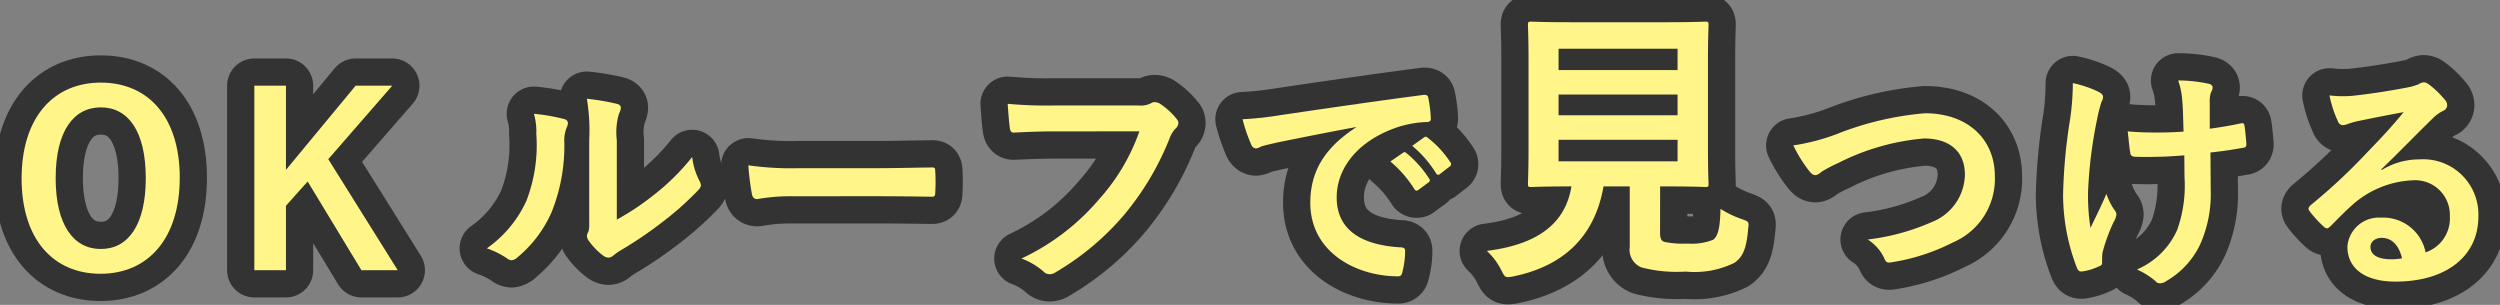
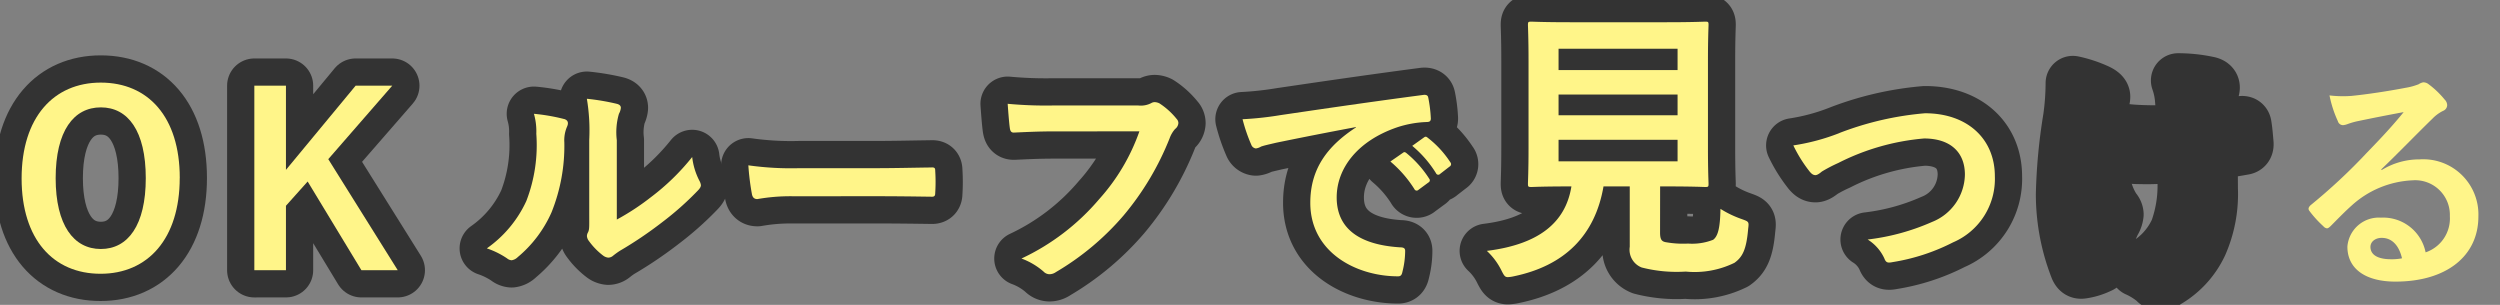
<svg xmlns="http://www.w3.org/2000/svg" id="グループ_51" data-name="グループ 51" width="183.588" height="22.389" viewBox="0 0 183.588 22.389">
  <rect x="0" y="0" width="183.588" height="22.389" fill="#808080" stroke="none" />
  <defs>
    <clipPath id="clip-path">
      <rect id="長方形_3157" data-name="長方形 3157" width="183.588" height="22.389" fill="none" />
    </clipPath>
  </defs>
  <g id="グループ_50" data-name="グループ 50" transform="translate(0 0)" clip-path="url(#clip-path)">
    <path id="パス_156" data-name="パス 156" d="M13.611,14.646c0,4.469-2.34,7.036-5.813,7.036S2,19.15,2,14.68c0-4.487,2.356-7.036,5.814-7.036,3.473,0,5.8,2.514,5.8,7M4.5,14.663c0,3.457,1.327,5.2,3.318,5.2s3.3-1.746,3.3-5.2c0-3.474-1.309-5.2-3.3-5.2S4.5,11.189,4.5,14.663" transform="translate(-0.413 -1.578)" />
    <path id="パス_157" data-name="パス 157" d="M28.968,13.325l5.1,8.153H31.4l-3.946-6.512L25.86,16.747v4.732H23.538V7.93H25.86v6.181L30.976,7.93h2.689Z" transform="translate(-4.861 -1.637)" />
    <path id="パス_158" data-name="パス 158" d="M50.728,10.624c.3.088.332.3.227.542a2.516,2.516,0,0,0-.209,1.187,13.069,13.069,0,0,1-.943,5.133,9,9,0,0,1-2.48,3.283A.794.794,0,0,1,46.87,21a.6.6,0,0,1-.332-.14,6.157,6.157,0,0,0-1.484-.734,8.656,8.656,0,0,0,2.9-3.475,11.371,11.371,0,0,0,.734-4.94,4.676,4.676,0,0,0-.175-1.467,14.205,14.205,0,0,1,2.218.384M54.6,18.01a17.747,17.747,0,0,0,2.479-1.624,16.813,16.813,0,0,0,3.056-2.968,5.025,5.025,0,0,0,.541,1.764.863.863,0,0,1,.1.3c0,.122-.07.244-.262.436A22.08,22.08,0,0,1,57.939,18.2,28.911,28.911,0,0,1,54.832,20.3a5.76,5.76,0,0,0-.507.367.557.557,0,0,1-.348.14.749.749,0,0,1-.367-.14A5.044,5.044,0,0,1,52.562,19.6a.69.69,0,0,1-.157-.367.534.534,0,0,1,.069-.262c.123-.227.1-.436.1-1.327V12.178A14,14,0,0,0,52.4,9.14a16.839,16.839,0,0,1,2.182.367c.227.053.314.157.314.3a1.117,1.117,0,0,1-.14.436,4.833,4.833,0,0,0-.157,1.938Z" transform="translate(-9.304 -1.887)" />
    <path id="パス_159" data-name="パス 159" d="M72.484,17.571a13.938,13.938,0,0,0-2.566.209c-.209,0-.35-.1-.4-.367a18.759,18.759,0,0,1-.262-2.112,22.525,22.525,0,0,0,3.772.209h5.622c1.326,0,2.671-.035,4.015-.052.262-.018.314.035.314.244a12.865,12.865,0,0,1,0,1.641c0,.209-.07.279-.314.262-1.309-.018-2.6-.035-3.894-.035Z" transform="translate(-14.301 -3.16)" />
-     <path id="パス_160" data-name="パス 160" d="M96.625,11.6c-1.135,0-2.131.052-2.881.086-.226.018-.3-.1-.332-.348-.052-.35-.121-1.257-.156-1.764a30.292,30.292,0,0,0,3.353.123h6.232a1.67,1.67,0,0,0,.96-.175.488.488,0,0,1,.262-.071.868.868,0,0,1,.332.087,5.368,5.368,0,0,1,1.274,1.152.437.437,0,0,1,.123.3.6.6,0,0,1-.244.436,2.13,2.13,0,0,0-.4.682,20.573,20.573,0,0,1-3.387,5.674A19.579,19.579,0,0,1,96.8,21.931a.84.84,0,0,1-.471.158.61.61,0,0,1-.436-.193,5.216,5.216,0,0,0-1.624-.96,16.868,16.868,0,0,0,5.71-4.364,14.7,14.7,0,0,0,2.95-4.976Z" transform="translate(-19.257 -1.951)" />
+     <path id="パス_160" data-name="パス 160" d="M96.625,11.6c-1.135,0-2.131.052-2.881.086-.226.018-.3-.1-.332-.348-.052-.35-.121-1.257-.156-1.764h6.232a1.67,1.67,0,0,0,.96-.175.488.488,0,0,1,.262-.071.868.868,0,0,1,.332.087,5.368,5.368,0,0,1,1.274,1.152.437.437,0,0,1,.123.3.6.6,0,0,1-.244.436,2.13,2.13,0,0,0-.4.682,20.573,20.573,0,0,1-3.387,5.674A19.579,19.579,0,0,1,96.8,21.931a.84.84,0,0,1-.471.158.61.61,0,0,1-.436-.193,5.216,5.216,0,0,0-1.624-.96,16.868,16.868,0,0,0,5.71-4.364,14.7,14.7,0,0,0,2.95-4.976Z" transform="translate(-19.257 -1.951)" />
    <path id="パス_161" data-name="パス 161" d="M123.321,11.144c-2.131.4-4,.768-5.866,1.152-.664.157-.839.192-1.1.279a1.014,1.014,0,0,1-.384.14.409.409,0,0,1-.332-.262,12.25,12.25,0,0,1-.646-1.885,24.065,24.065,0,0,0,2.776-.3c2.148-.314,5.989-.89,10.493-1.484.262-.036.35.07.367.191a10,10,0,0,1,.191,1.537c0,.209-.1.262-.332.262a7.789,7.789,0,0,0-2.13.384c-2.968,1.013-4.452,3.056-4.452,5.151,0,2.252,1.607,3.474,4.644,3.667.279,0,.384.069.384.262a6.215,6.215,0,0,1-.192,1.5c-.052.262-.122.367-.332.367-3.072,0-6.442-1.764-6.442-5.4,0-2.48,1.239-4.156,3.353-5.535Zm3.456,1.886c.087-.07.157-.053.262.035a8,8,0,0,1,1.659,1.868.176.176,0,0,1-.053.279l-.732.54a.182.182,0,0,1-.3-.052,8.671,8.671,0,0,0-1.764-2.026Zm1.554-1.135c.106-.07.157-.052.262.035a7.268,7.268,0,0,1,1.659,1.8.2.2,0,0,1-.053.313l-.7.542a.179.179,0,0,1-.3-.053,8.245,8.245,0,0,0-1.746-2.008Z" transform="translate(-23.746 -1.813)" />
    <path id="パス_162" data-name="パス 162" d="M150.321,17.486c0,.493.107.643.386.706a7.21,7.21,0,0,0,1.671.108,4.218,4.218,0,0,0,1.842-.279c.343-.257.513-.836.536-2.271a7.559,7.559,0,0,0,1.563.751c.536.193.536.193.471.728-.129,1.5-.407,2.055-1.006,2.484a6.651,6.651,0,0,1-3.577.643,10.333,10.333,0,0,1-3.234-.3,1.4,1.4,0,0,1-.878-1.52V14.1h-1.927c-.622,3.62-2.871,5.826-6.577,6.6a2.429,2.429,0,0,1-.449.064c-.215,0-.279-.107-.493-.536a4.97,4.97,0,0,0-1.049-1.392c3.791-.471,5.783-2.057,6.211-4.734h-.043c-2.077,0-2.762.043-2.891.043-.236,0-.258-.021-.258-.236,0-.15.043-.943.043-2.613v-6.4c0-1.714-.043-2.507-.043-2.657,0-.213.022-.236.258-.236.129,0,.856.043,2.934.043h6.9c2.056,0,2.784-.043,2.934-.043.215,0,.236.022.236.236,0,.15-.043.943-.043,2.657v6.4c0,1.67.043,2.484.043,2.613,0,.214-.021.236-.236.236-.149,0-.878-.043-2.934-.043h-.386Zm-7.454-11.93h8.74V3.992h-8.74Zm8.74,1.8h-8.74V8.876h8.74Zm0,3.321h-8.74V12.26h8.74Z" transform="translate(-28.414 -0.413)" />
-     <path id="パス_163" data-name="パス 163" d="M169.345,11.932a22.622,22.622,0,0,1,6.285-1.45c3.125,0,5.133,1.886,5.133,4.627a5.064,5.064,0,0,1-3.073,4.854,14.86,14.86,0,0,1-4.434,1.449c-.35.07-.49.053-.612-.279a3.231,3.231,0,0,0-1.222-1.38,16.405,16.405,0,0,0,4.732-1.292,3.81,3.81,0,0,0,2.409-3.475c0-1.641-1.065-2.653-3-2.653a17.052,17.052,0,0,0-6.3,1.8,11.339,11.339,0,0,0-1.205.629c-.244.209-.383.263-.471.263-.174,0-.314-.106-.506-.367a10.192,10.192,0,0,1-1.118-1.816,15.541,15.541,0,0,0,3.388-.908" transform="translate(-34.27 -2.164)" />
    <path id="パス_164" data-name="パス 164" d="M193.791,20.855c0,.122-.053.175-.227.244a4.33,4.33,0,0,1-1.205.367c-.209.035-.3-.017-.4-.227a14.931,14.931,0,0,1-1.03-5.412,39.8,39.8,0,0,1,.524-5.587,18.875,18.875,0,0,0,.192-2.6,8.564,8.564,0,0,1,1.833.611c.28.14.385.262.385.383a.634.634,0,0,1-.1.35,9.66,9.66,0,0,0-.332,1.292,32.466,32.466,0,0,0-.664,5.238,14.779,14.779,0,0,0,.175,2.759c.436-.926.751-1.52,1.169-2.5a5.094,5.094,0,0,0,.577,1.17.524.524,0,0,1,.157.332,1.306,1.306,0,0,1-.21.577,13.277,13.277,0,0,0-.786,2.13,2.128,2.128,0,0,0-.052.453Zm6.041-7.91c-.926.071-1.589.106-2.1.106-.367.017-.82.017-1.466,0-.244,0-.384-.088-.4-.28-.07-.348-.1-.82-.192-1.589.646.07,1.519.087,2.165.087.489,0,1.31-.017,1.939-.07-.035-.873-.035-1.658-.1-2.322a5.486,5.486,0,0,0-.3-1.432,10.623,10.623,0,0,1,2.252.245c.192.052.279.14.279.279a.7.7,0,0,1-.122.35,2.111,2.111,0,0,0-.087.733v1.938c.751-.1,1.5-.227,2.234-.384.21-.052.3-.017.314.157.07.436.1.855.14,1.309.018.228-.07.3-.227.314-.838.157-1.606.262-2.409.349l.017,2.689a9.107,9.107,0,0,1-.768,4.05,6.141,6.141,0,0,1-2.5,2.707.778.778,0,0,1-.436.157.364.364,0,0,1-.349-.157,5.759,5.759,0,0,0-1.362-.855,5.669,5.669,0,0,0,2.951-2.9,9.648,9.648,0,0,0,.54-3.893Z" transform="translate(-39.426 -1.537)" />
-     <path id="パス_165" data-name="パス 165" d="M219.014,14.065a5.244,5.244,0,0,1,2.776-.786,4.053,4.053,0,0,1,4.33,4.191c0,2.915-2.357,4.784-6.094,4.784-2.2,0-3.526-.943-3.526-2.568a2.317,2.317,0,0,1,2.461-2.129,3.177,3.177,0,0,1,3.283,2.549,2.63,2.63,0,0,0,1.781-2.654,2.548,2.548,0,0,0-2.741-2.636,7.106,7.106,0,0,0-4.47,1.851c-.507.453-1,.96-1.519,1.484-.122.121-.21.192-.3.192a.427.427,0,0,1-.262-.157,7.913,7.913,0,0,1-1.031-1.135c-.1-.14-.052-.262.087-.4a41.925,41.925,0,0,0,4.138-3.858c1.083-1.117,1.9-1.991,2.706-2.986-1.047.193-2.286.436-3.369.663a5.49,5.49,0,0,0-.733.209,1.288,1.288,0,0,1-.349.087.4.4,0,0,1-.384-.3,8.39,8.39,0,0,1-.612-1.885,8.422,8.422,0,0,0,1.624.035c1.065-.106,2.6-.332,3.963-.594a4.642,4.642,0,0,0,.961-.262.9.9,0,0,1,.332-.14.623.623,0,0,1,.4.14,6.579,6.579,0,0,1,1.17,1.117.606.606,0,0,1,.192.419.462.462,0,0,1-.3.419,2.818,2.818,0,0,0-.768.559c-1.274,1.24-2.444,2.462-3.772,3.737Zm.017,4.976c-.506,0-.838.3-.838.663,0,.541.471.908,1.519.908a3.878,3.878,0,0,0,.8-.069c-.227-.961-.75-1.5-1.484-1.5" transform="translate(-44.119 -1.574)" />
    <path id="パス_166" data-name="パス 166" d="M13.611,14.646c0,4.469-2.34,7.036-5.813,7.036S2,19.15,2,14.68c0-4.487,2.356-7.036,5.814-7.036C11.288,7.644,13.611,10.158,13.611,14.646ZM4.5,14.663c0,3.457,1.327,5.2,3.318,5.2s3.3-1.746,3.3-5.2c0-3.474-1.309-5.2-3.3-5.2S4.5,11.189,4.5,14.663Z" transform="translate(-0.413 -1.578)" fill="none" stroke="#333" stroke-linecap="round" stroke-linejoin="round" stroke-width="4" />
    <path id="パス_167" data-name="パス 167" d="M28.968,13.325l5.1,8.153H31.4l-3.946-6.512L25.86,16.747v4.732H23.538V7.93H25.86v6.181L30.976,7.93h2.689Z" transform="translate(-4.861 -1.637)" fill="none" stroke="#333" stroke-linecap="round" stroke-linejoin="round" stroke-width="4" />
    <path id="パス_168" data-name="パス 168" d="M50.728,10.624c.3.088.332.3.227.542a2.516,2.516,0,0,0-.209,1.187,13.069,13.069,0,0,1-.943,5.133,9,9,0,0,1-2.48,3.283A.794.794,0,0,1,46.87,21a.6.6,0,0,1-.332-.14,6.157,6.157,0,0,0-1.484-.734,8.656,8.656,0,0,0,2.9-3.475,11.371,11.371,0,0,0,.734-4.94,4.676,4.676,0,0,0-.175-1.467A14.205,14.205,0,0,1,50.728,10.624ZM54.6,18.01a17.747,17.747,0,0,0,2.479-1.624,16.813,16.813,0,0,0,3.056-2.968,5.025,5.025,0,0,0,.541,1.764.863.863,0,0,1,.1.3c0,.122-.07.244-.262.436A22.08,22.08,0,0,1,57.939,18.2,28.911,28.911,0,0,1,54.832,20.3a5.76,5.76,0,0,0-.507.367.557.557,0,0,1-.348.14.749.749,0,0,1-.367-.14A5.044,5.044,0,0,1,52.562,19.6a.69.69,0,0,1-.157-.367.534.534,0,0,1,.069-.262c.123-.227.1-.436.1-1.327V12.178A14,14,0,0,0,52.4,9.14a16.839,16.839,0,0,1,2.182.367c.227.053.314.157.314.3a1.117,1.117,0,0,1-.14.436,4.833,4.833,0,0,0-.157,1.938Z" transform="translate(-9.304 -1.887)" fill="none" stroke="#333" stroke-linecap="round" stroke-linejoin="round" stroke-width="4" />
    <path id="パス_169" data-name="パス 169" d="M72.484,17.571a13.938,13.938,0,0,0-2.566.209c-.209,0-.35-.1-.4-.367a18.759,18.759,0,0,1-.262-2.112,22.525,22.525,0,0,0,3.772.209h5.622c1.326,0,2.671-.035,4.015-.052.262-.018.314.035.314.244a12.865,12.865,0,0,1,0,1.641c0,.209-.07.279-.314.262-1.309-.018-2.6-.035-3.894-.035Z" transform="translate(-14.301 -3.16)" fill="none" stroke="#333" stroke-linecap="round" stroke-linejoin="round" stroke-width="4" />
    <path id="パス_170" data-name="パス 170" d="M96.625,11.6c-1.135,0-2.131.052-2.881.086-.226.018-.3-.1-.332-.348-.052-.35-.121-1.257-.156-1.764a30.292,30.292,0,0,0,3.353.123h6.232a1.67,1.67,0,0,0,.96-.175.488.488,0,0,1,.262-.071.868.868,0,0,1,.332.087,5.368,5.368,0,0,1,1.274,1.152.437.437,0,0,1,.123.3.6.6,0,0,1-.244.436,2.13,2.13,0,0,0-.4.682,20.573,20.573,0,0,1-3.387,5.674A19.579,19.579,0,0,1,96.8,21.931a.84.84,0,0,1-.471.158.61.61,0,0,1-.436-.193,5.216,5.216,0,0,0-1.624-.96,16.868,16.868,0,0,0,5.71-4.364,14.7,14.7,0,0,0,2.95-4.976Z" transform="translate(-19.257 -1.951)" fill="none" stroke="#333" stroke-linecap="round" stroke-linejoin="round" stroke-width="4" />
    <path id="パス_171" data-name="パス 171" d="M123.321,11.144c-2.131.4-4,.768-5.866,1.152-.664.157-.839.192-1.1.279a1.014,1.014,0,0,1-.384.14.409.409,0,0,1-.332-.262,12.25,12.25,0,0,1-.646-1.885,24.065,24.065,0,0,0,2.776-.3c2.148-.314,5.989-.89,10.493-1.484.262-.036.35.07.367.191a10,10,0,0,1,.191,1.537c0,.209-.1.262-.332.262a7.789,7.789,0,0,0-2.13.384c-2.968,1.013-4.452,3.056-4.452,5.151,0,2.252,1.607,3.474,4.644,3.667.279,0,.384.069.384.262a6.215,6.215,0,0,1-.192,1.5c-.052.262-.122.367-.332.367-3.072,0-6.442-1.764-6.442-5.4,0-2.48,1.239-4.156,3.353-5.535Zm3.456,1.886c.087-.07.157-.053.262.035a8,8,0,0,1,1.659,1.868.176.176,0,0,1-.053.279l-.732.54a.182.182,0,0,1-.3-.052,8.671,8.671,0,0,0-1.764-2.026Zm1.554-1.135c.106-.07.157-.052.262.035a7.268,7.268,0,0,1,1.659,1.8.2.2,0,0,1-.053.313l-.7.542a.179.179,0,0,1-.3-.053,8.245,8.245,0,0,0-1.746-2.008Z" transform="translate(-23.746 -1.813)" fill="none" stroke="#333" stroke-linecap="round" stroke-linejoin="round" stroke-width="4" />
    <path id="パス_172" data-name="パス 172" d="M150.321,17.486c0,.493.107.643.386.706a7.21,7.21,0,0,0,1.671.108,4.218,4.218,0,0,0,1.842-.279c.343-.257.513-.836.536-2.271a7.559,7.559,0,0,0,1.563.751c.536.193.536.193.471.728-.129,1.5-.407,2.055-1.006,2.484a6.651,6.651,0,0,1-3.577.643,10.333,10.333,0,0,1-3.234-.3,1.4,1.4,0,0,1-.878-1.52V14.1h-1.927c-.622,3.62-2.871,5.826-6.577,6.6a2.429,2.429,0,0,1-.449.064c-.215,0-.279-.107-.493-.536a4.97,4.97,0,0,0-1.049-1.392c3.791-.471,5.783-2.057,6.211-4.734h-.043c-2.077,0-2.762.043-2.891.043-.236,0-.258-.021-.258-.236,0-.15.043-.943.043-2.613v-6.4c0-1.714-.043-2.507-.043-2.657,0-.213.022-.236.258-.236.129,0,.856.043,2.934.043h6.9c2.056,0,2.784-.043,2.934-.043.215,0,.236.022.236.236,0,.15-.043.943-.043,2.657v6.4c0,1.67.043,2.484.043,2.613,0,.214-.021.236-.236.236-.149,0-.878-.043-2.934-.043h-.386Zm-7.454-11.93h8.74V3.992h-8.74Zm8.74,1.8h-8.74V8.876h8.74Zm0,3.321h-8.74V12.26h8.74Z" transform="translate(-28.414 -0.413)" fill="none" stroke="#333" stroke-linecap="round" stroke-linejoin="round" stroke-width="4" />
    <path id="パス_173" data-name="パス 173" d="M169.345,11.932a22.622,22.622,0,0,1,6.285-1.45c3.125,0,5.133,1.886,5.133,4.627a5.064,5.064,0,0,1-3.073,4.854,14.86,14.86,0,0,1-4.434,1.449c-.35.07-.49.053-.612-.279a3.231,3.231,0,0,0-1.222-1.38,16.405,16.405,0,0,0,4.732-1.292,3.81,3.81,0,0,0,2.409-3.475c0-1.641-1.065-2.653-3-2.653a17.052,17.052,0,0,0-6.3,1.8,11.339,11.339,0,0,0-1.205.629c-.244.209-.383.263-.471.263-.174,0-.314-.106-.506-.367a10.192,10.192,0,0,1-1.118-1.816A15.541,15.541,0,0,0,169.345,11.932Z" transform="translate(-34.27 -2.164)" fill="none" stroke="#333" stroke-linecap="round" stroke-linejoin="round" stroke-width="4" />
    <path id="パス_174" data-name="パス 174" d="M193.791,20.855c0,.122-.053.175-.227.244a4.33,4.33,0,0,1-1.205.367c-.209.035-.3-.017-.4-.227a14.931,14.931,0,0,1-1.03-5.412,39.8,39.8,0,0,1,.524-5.587,18.875,18.875,0,0,0,.192-2.6,8.564,8.564,0,0,1,1.833.611c.28.14.385.262.385.383a.634.634,0,0,1-.1.35,9.66,9.66,0,0,0-.332,1.292,32.466,32.466,0,0,0-.664,5.238,14.779,14.779,0,0,0,.175,2.759c.436-.926.751-1.52,1.169-2.5a5.094,5.094,0,0,0,.577,1.17.524.524,0,0,1,.157.332,1.306,1.306,0,0,1-.21.577,13.277,13.277,0,0,0-.786,2.13,2.128,2.128,0,0,0-.052.453Zm6.041-7.91c-.926.071-1.589.106-2.1.106-.367.017-.82.017-1.466,0-.244,0-.384-.088-.4-.28-.07-.348-.1-.82-.192-1.589.646.07,1.519.087,2.165.087.489,0,1.31-.017,1.939-.07-.035-.873-.035-1.658-.1-2.322a5.486,5.486,0,0,0-.3-1.432,10.623,10.623,0,0,1,2.252.245c.192.052.279.14.279.279a.7.7,0,0,1-.122.35,2.111,2.111,0,0,0-.087.733v1.938c.751-.1,1.5-.227,2.234-.384.21-.052.3-.017.314.157.07.436.1.855.14,1.309.018.228-.07.3-.227.314-.838.157-1.606.262-2.409.349l.017,2.689a9.107,9.107,0,0,1-.768,4.05,6.141,6.141,0,0,1-2.5,2.707.778.778,0,0,1-.436.157.364.364,0,0,1-.349-.157,5.759,5.759,0,0,0-1.362-.855,5.669,5.669,0,0,0,2.951-2.9,9.648,9.648,0,0,0,.54-3.893Z" transform="translate(-39.426 -1.537)" fill="none" stroke="#333" stroke-linecap="round" stroke-linejoin="round" stroke-width="4" />
-     <path id="パス_175" data-name="パス 175" d="M219.014,14.065a5.244,5.244,0,0,1,2.776-.786,4.053,4.053,0,0,1,4.33,4.191c0,2.915-2.357,4.784-6.094,4.784-2.2,0-3.526-.943-3.526-2.568a2.317,2.317,0,0,1,2.461-2.129,3.177,3.177,0,0,1,3.283,2.549,2.63,2.63,0,0,0,1.781-2.654,2.548,2.548,0,0,0-2.741-2.636,7.106,7.106,0,0,0-4.47,1.851c-.507.453-1,.96-1.519,1.484-.122.121-.21.192-.3.192a.427.427,0,0,1-.262-.157,7.913,7.913,0,0,1-1.031-1.135c-.1-.14-.052-.262.087-.4a41.925,41.925,0,0,0,4.138-3.858c1.083-1.117,1.9-1.991,2.706-2.986-1.047.193-2.286.436-3.369.663a5.49,5.49,0,0,0-.733.209,1.288,1.288,0,0,1-.349.087.4.4,0,0,1-.384-.3,8.39,8.39,0,0,1-.612-1.885,8.422,8.422,0,0,0,1.624.035c1.065-.106,2.6-.332,3.963-.594a4.642,4.642,0,0,0,.961-.262.9.9,0,0,1,.332-.14.623.623,0,0,1,.4.14,6.579,6.579,0,0,1,1.17,1.117.606.606,0,0,1,.192.419.462.462,0,0,1-.3.419,2.818,2.818,0,0,0-.768.559c-1.274,1.24-2.444,2.462-3.772,3.737Zm.017,4.976c-.506,0-.838.3-.838.663,0,.541.471.908,1.519.908a3.878,3.878,0,0,0,.8-.069C220.288,19.582,219.765,19.041,219.031,19.041Z" transform="translate(-44.119 -1.574)" fill="none" stroke="#333" stroke-linecap="round" stroke-linejoin="round" stroke-width="4" />
    <path id="パス_176" data-name="パス 176" d="M13.611,14.646c0,4.469-2.34,7.036-5.813,7.036S2,19.15,2,14.68c0-4.487,2.356-7.036,5.814-7.036,3.473,0,5.8,2.514,5.8,7M4.5,14.663c0,3.457,1.327,5.2,3.318,5.2s3.3-1.746,3.3-5.2c0-3.474-1.309-5.2-3.3-5.2S4.5,11.189,4.5,14.663" transform="translate(-0.413 -1.578)" fill="#fff589" />
    <path id="パス_177" data-name="パス 177" d="M28.968,13.325l5.1,8.153H31.4l-3.946-6.512L25.86,16.747v4.732H23.538V7.93H25.86v6.181L30.976,7.93h2.689Z" transform="translate(-4.861 -1.637)" fill="#fff589" />
    <path id="パス_178" data-name="パス 178" d="M50.728,10.624c.3.088.332.3.227.542a2.516,2.516,0,0,0-.209,1.187,13.069,13.069,0,0,1-.943,5.133,9,9,0,0,1-2.48,3.283A.794.794,0,0,1,46.87,21a.6.6,0,0,1-.332-.14,6.157,6.157,0,0,0-1.484-.734,8.656,8.656,0,0,0,2.9-3.475,11.371,11.371,0,0,0,.734-4.94,4.676,4.676,0,0,0-.175-1.467,14.205,14.205,0,0,1,2.218.384M54.6,18.01a17.747,17.747,0,0,0,2.479-1.624,16.813,16.813,0,0,0,3.056-2.968,5.025,5.025,0,0,0,.541,1.764.863.863,0,0,1,.1.3c0,.122-.07.244-.262.436A22.08,22.08,0,0,1,57.939,18.2,28.911,28.911,0,0,1,54.832,20.3a5.76,5.76,0,0,0-.507.367.557.557,0,0,1-.348.14.749.749,0,0,1-.367-.14A5.044,5.044,0,0,1,52.562,19.6a.69.69,0,0,1-.157-.367.534.534,0,0,1,.069-.262c.123-.227.1-.436.1-1.327V12.178A14,14,0,0,0,52.4,9.14a16.839,16.839,0,0,1,2.182.367c.227.053.314.157.314.3a1.117,1.117,0,0,1-.14.436,4.833,4.833,0,0,0-.157,1.938Z" transform="translate(-9.304 -1.887)" fill="#fff589" />
    <path id="パス_179" data-name="パス 179" d="M72.484,17.571a13.938,13.938,0,0,0-2.566.209c-.209,0-.35-.1-.4-.367a18.759,18.759,0,0,1-.262-2.112,22.525,22.525,0,0,0,3.772.209h5.622c1.326,0,2.671-.035,4.015-.052.262-.018.314.035.314.244a12.865,12.865,0,0,1,0,1.641c0,.209-.07.279-.314.262-1.309-.018-2.6-.035-3.894-.035Z" transform="translate(-14.301 -3.16)" fill="#fff589" />
    <path id="パス_180" data-name="パス 180" d="M96.625,11.6c-1.135,0-2.131.052-2.881.086-.226.018-.3-.1-.332-.348-.052-.35-.121-1.257-.156-1.764a30.292,30.292,0,0,0,3.353.123h6.232a1.67,1.67,0,0,0,.96-.175.488.488,0,0,1,.262-.071.868.868,0,0,1,.332.087,5.368,5.368,0,0,1,1.274,1.152.437.437,0,0,1,.123.3.6.6,0,0,1-.244.436,2.13,2.13,0,0,0-.4.682,20.573,20.573,0,0,1-3.387,5.674A19.579,19.579,0,0,1,96.8,21.931a.84.84,0,0,1-.471.158.61.61,0,0,1-.436-.193,5.216,5.216,0,0,0-1.624-.96,16.868,16.868,0,0,0,5.71-4.364,14.7,14.7,0,0,0,2.95-4.976Z" transform="translate(-19.257 -1.951)" fill="#fff589" />
    <path id="パス_181" data-name="パス 181" d="M123.321,11.144c-2.131.4-4,.768-5.866,1.152-.664.157-.839.192-1.1.279a1.014,1.014,0,0,1-.384.14.409.409,0,0,1-.332-.262,12.25,12.25,0,0,1-.646-1.885,24.065,24.065,0,0,0,2.776-.3c2.148-.314,5.989-.89,10.493-1.484.262-.036.35.07.367.191a10,10,0,0,1,.191,1.537c0,.209-.1.262-.332.262a7.789,7.789,0,0,0-2.13.384c-2.968,1.013-4.452,3.056-4.452,5.151,0,2.252,1.607,3.474,4.644,3.667.279,0,.384.069.384.262a6.215,6.215,0,0,1-.192,1.5c-.052.262-.122.367-.332.367-3.072,0-6.442-1.764-6.442-5.4,0-2.48,1.239-4.156,3.353-5.535Zm3.456,1.886c.087-.07.157-.053.262.035a8,8,0,0,1,1.659,1.868.176.176,0,0,1-.053.279l-.732.54a.182.182,0,0,1-.3-.052,8.671,8.671,0,0,0-1.764-2.026Zm1.554-1.135c.106-.07.157-.052.262.035a7.268,7.268,0,0,1,1.659,1.8.2.2,0,0,1-.053.313l-.7.542a.179.179,0,0,1-.3-.053,8.245,8.245,0,0,0-1.746-2.008Z" transform="translate(-23.746 -1.813)" fill="#fff589" />
    <path id="パス_182" data-name="パス 182" d="M150.321,17.486c0,.493.107.643.386.706a7.21,7.21,0,0,0,1.671.108,4.218,4.218,0,0,0,1.842-.279c.343-.257.513-.836.536-2.271a7.559,7.559,0,0,0,1.563.751c.536.193.536.193.471.728-.129,1.5-.407,2.055-1.006,2.484a6.651,6.651,0,0,1-3.577.643,10.333,10.333,0,0,1-3.234-.3,1.4,1.4,0,0,1-.878-1.52V14.1h-1.927c-.622,3.62-2.871,5.826-6.577,6.6a2.429,2.429,0,0,1-.449.064c-.215,0-.279-.107-.493-.536a4.97,4.97,0,0,0-1.049-1.392c3.791-.471,5.783-2.057,6.211-4.734h-.043c-2.077,0-2.762.043-2.891.043-.236,0-.258-.021-.258-.236,0-.15.043-.943.043-2.613v-6.4c0-1.714-.043-2.507-.043-2.657,0-.213.022-.236.258-.236.129,0,.856.043,2.934.043h6.9c2.056,0,2.784-.043,2.934-.043.215,0,.236.022.236.236,0,.15-.043.943-.043,2.657v6.4c0,1.67.043,2.484.043,2.613,0,.214-.021.236-.236.236-.149,0-.878-.043-2.934-.043h-.386Zm-7.454-11.93h8.74V3.992h-8.74Zm8.74,1.8h-8.74V8.876h8.74Zm0,3.321h-8.74V12.26h8.74Z" transform="translate(-28.414 -0.413)" fill="#fff589" />
    <path id="パス_183" data-name="パス 183" d="M169.345,11.932a22.622,22.622,0,0,1,6.285-1.45c3.125,0,5.133,1.886,5.133,4.627a5.064,5.064,0,0,1-3.073,4.854,14.86,14.86,0,0,1-4.434,1.449c-.35.07-.49.053-.612-.279a3.231,3.231,0,0,0-1.222-1.38,16.405,16.405,0,0,0,4.732-1.292,3.81,3.81,0,0,0,2.409-3.475c0-1.641-1.065-2.653-3-2.653a17.052,17.052,0,0,0-6.3,1.8,11.339,11.339,0,0,0-1.205.629c-.244.209-.383.263-.471.263-.174,0-.314-.106-.506-.367a10.192,10.192,0,0,1-1.118-1.816,15.541,15.541,0,0,0,3.388-.908" transform="translate(-34.27 -2.164)" fill="#fff589" />
-     <path id="パス_184" data-name="パス 184" d="M193.791,20.855c0,.122-.053.175-.227.244a4.33,4.33,0,0,1-1.205.367c-.209.035-.3-.017-.4-.227a14.931,14.931,0,0,1-1.03-5.412,39.8,39.8,0,0,1,.524-5.587,18.875,18.875,0,0,0,.192-2.6,8.564,8.564,0,0,1,1.833.611c.28.14.385.262.385.383a.634.634,0,0,1-.1.35,9.66,9.66,0,0,0-.332,1.292,32.466,32.466,0,0,0-.664,5.238,14.779,14.779,0,0,0,.175,2.759c.436-.926.751-1.52,1.169-2.5a5.094,5.094,0,0,0,.577,1.17.524.524,0,0,1,.157.332,1.306,1.306,0,0,1-.21.577,13.277,13.277,0,0,0-.786,2.13,2.128,2.128,0,0,0-.052.453Zm6.041-7.91c-.926.071-1.589.106-2.1.106-.367.017-.82.017-1.466,0-.244,0-.384-.088-.4-.28-.07-.348-.1-.82-.192-1.589.646.07,1.519.087,2.165.087.489,0,1.31-.017,1.939-.07-.035-.873-.035-1.658-.1-2.322a5.486,5.486,0,0,0-.3-1.432,10.623,10.623,0,0,1,2.252.245c.192.052.279.14.279.279a.7.7,0,0,1-.122.35,2.111,2.111,0,0,0-.087.733v1.938c.751-.1,1.5-.227,2.234-.384.21-.052.3-.017.314.157.07.436.1.855.14,1.309.018.228-.07.3-.227.314-.838.157-1.606.262-2.409.349l.017,2.689a9.107,9.107,0,0,1-.768,4.05,6.141,6.141,0,0,1-2.5,2.707.778.778,0,0,1-.436.157.364.364,0,0,1-.349-.157,5.759,5.759,0,0,0-1.362-.855,5.669,5.669,0,0,0,2.951-2.9,9.648,9.648,0,0,0,.54-3.893Z" transform="translate(-39.426 -1.537)" fill="#fff589" />
    <path id="パス_185" data-name="パス 185" d="M219.014,14.065a5.244,5.244,0,0,1,2.776-.786,4.053,4.053,0,0,1,4.33,4.191c0,2.915-2.357,4.784-6.094,4.784-2.2,0-3.526-.943-3.526-2.568a2.317,2.317,0,0,1,2.461-2.129,3.177,3.177,0,0,1,3.283,2.549,2.63,2.63,0,0,0,1.781-2.654,2.548,2.548,0,0,0-2.741-2.636,7.106,7.106,0,0,0-4.47,1.851c-.507.453-1,.96-1.519,1.484-.122.121-.21.192-.3.192a.427.427,0,0,1-.262-.157,7.913,7.913,0,0,1-1.031-1.135c-.1-.14-.052-.262.087-.4a41.925,41.925,0,0,0,4.138-3.858c1.083-1.117,1.9-1.991,2.706-2.986-1.047.193-2.286.436-3.369.663a5.49,5.49,0,0,0-.733.209,1.288,1.288,0,0,1-.349.087.4.4,0,0,1-.384-.3,8.39,8.39,0,0,1-.612-1.885,8.422,8.422,0,0,0,1.624.035c1.065-.106,2.6-.332,3.963-.594a4.642,4.642,0,0,0,.961-.262.9.9,0,0,1,.332-.14.623.623,0,0,1,.4.14,6.579,6.579,0,0,1,1.17,1.117.606.606,0,0,1,.192.419.462.462,0,0,1-.3.419,2.818,2.818,0,0,0-.768.559c-1.274,1.24-2.444,2.462-3.772,3.737Zm.017,4.976c-.506,0-.838.3-.838.663,0,.541.471.908,1.519.908a3.878,3.878,0,0,0,.8-.069c-.227-.961-.75-1.5-1.484-1.5" transform="translate(-44.119 -1.574)" fill="#fff589" />
  </g>
</svg>